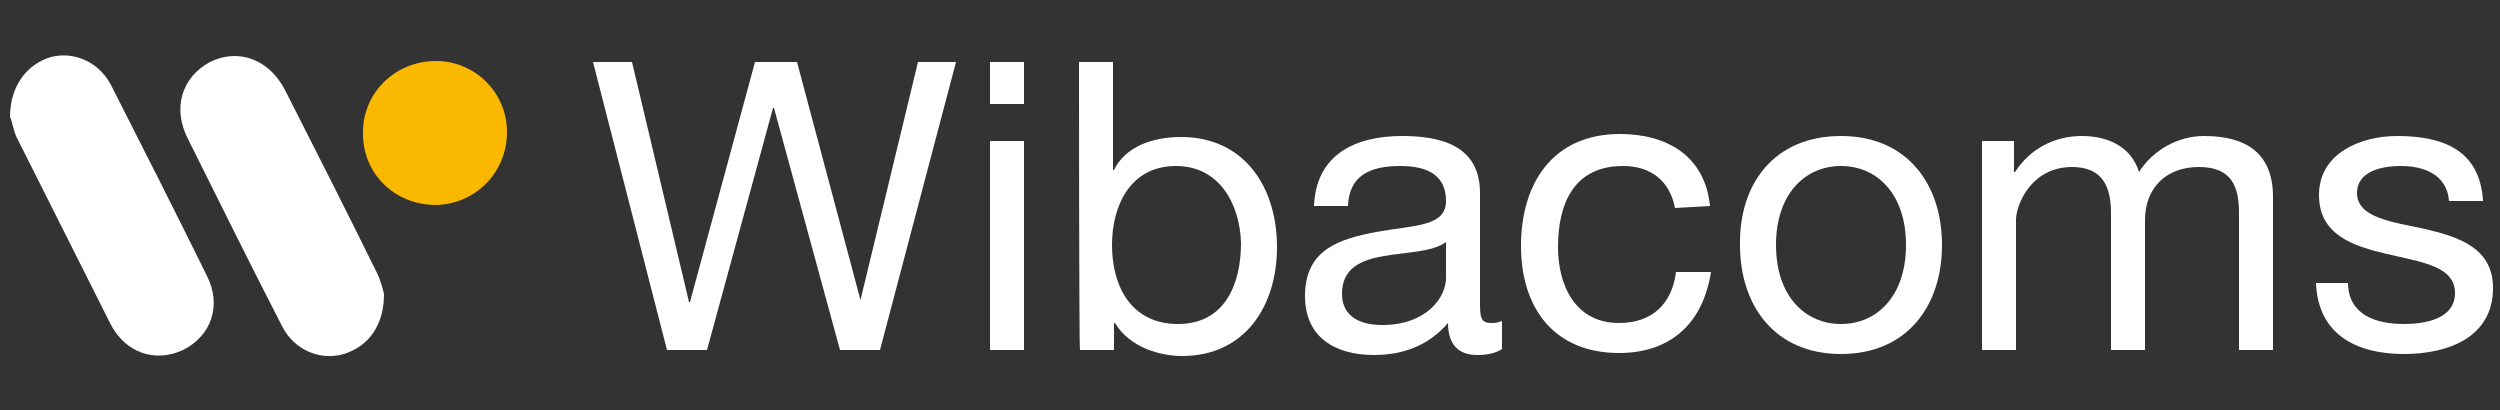
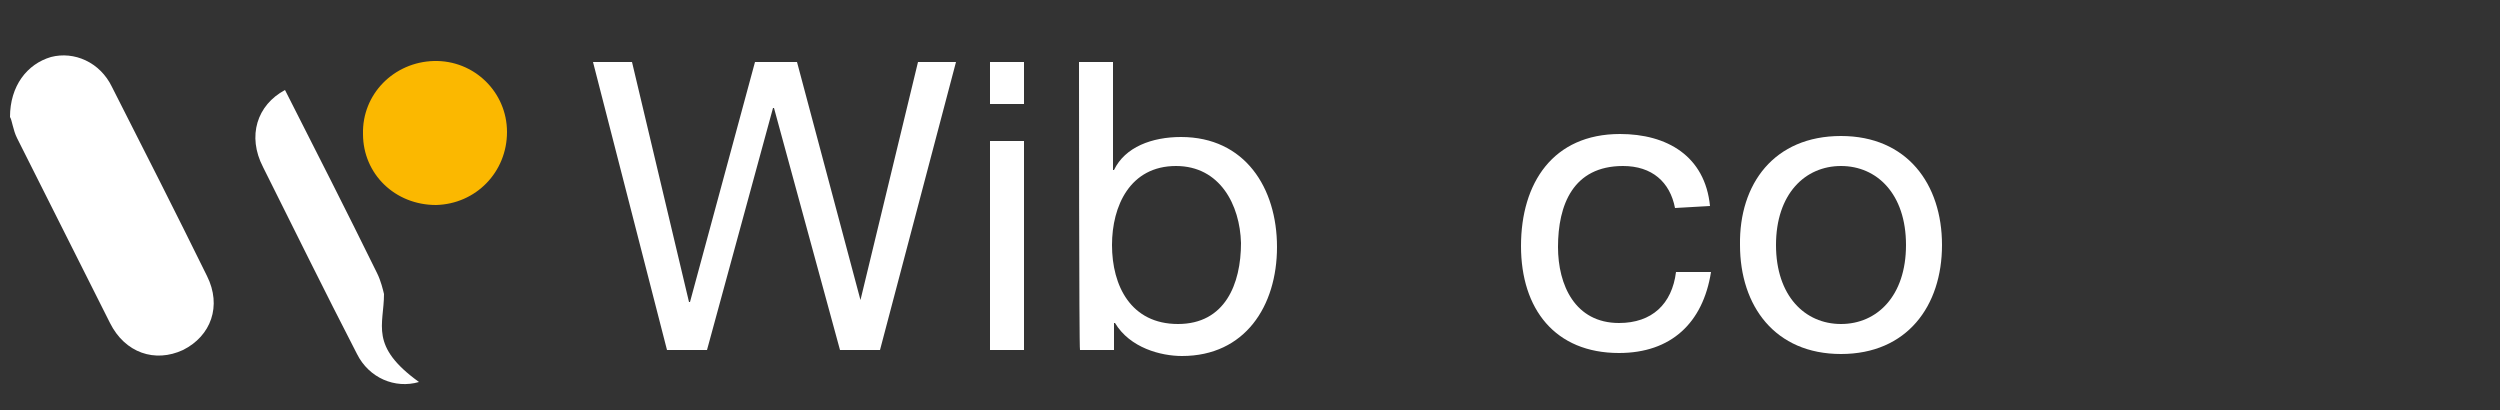
<svg xmlns="http://www.w3.org/2000/svg" id="Layer_1" x="0px" y="0px" viewBox="0 0 250 41" style="enable-background:new 0 0 250 41;" xml:space="preserve">
  <rect x="0" y="0" width="250" height="41" fill="#333333" stroke="none" />
  <style type="text/css"> .st0{fill:#FFFFFF;} .st1{fill:#FBB800;} </style>
  <g>
    <path class="st0" d="M88,35h-4l-6.6-24.2h-0.1L70.7,35h-4L59.3,6.2h3.9l5.7,24H69l6.5-24h4.2l6.4,24H86l5.8-24h3.8L88,35z" />
    <path class="st0" d="M102.4,10.4H99V6.2h3.4V10.4z M99,14.1h3.4V35H99V14.1z" />
    <path class="st0" d="M107.9,6.2h3.4v10.8h0.1c1.1-2.3,3.8-3.3,6.7-3.3c6.4,0,9.6,5.1,9.6,11s-3.2,10.9-9.5,10.9 c-2.1,0-5.2-0.8-6.7-3.3h-0.1V35h-3.4C107.9,35,107.9,6.2,107.9,6.2z M117.6,16.6c-4.6,0-6.4,4-6.4,7.9c0,4.1,1.9,7.9,6.6,7.9 c4.7,0,6.3-4,6.3-8.1C124,20.5,122,16.6,117.6,16.6z" />
-     <path class="st0" d="M150.2,34.9c-0.6,0.4-1.4,0.6-2.5,0.6c-1.8,0-2.9-1-2.9-3.2c-1.9,2.2-4.4,3.2-7.4,3.2c-3.8,0-6.9-1.7-6.9-5.9 c0-4.7,3.5-5.7,7.1-6.4c3.8-0.7,7-0.5,7-3.1c0-3-2.5-3.5-4.6-3.5c-2.9,0-5.1,0.9-5.2,4h-3.4c0.2-5.2,4.2-7,8.8-7 c3.8,0,7.8,0.9,7.8,5.7v10.7c0,1.6,0,2.3,1.1,2.3c0.3,0,0.6,0,1.1-0.2L150.2,34.9L150.2,34.9z M144.6,24.2c-1.3,1-3.9,1-6.2,1.4 c-2.3,0.4-4.2,1.2-4.2,3.8c0,2.3,1.9,3.1,4,3.1c4.5,0,6.4-2.8,6.4-4.7V24.2z" />
    <path class="st0" d="M167.5,20.8c-0.5-2.6-2.3-4.2-5.2-4.2c-5,0-6.5,3.9-6.5,8.1c0,3.8,1.7,7.6,6.1,7.6c3.3,0,5.3-1.9,5.7-5.1h3.5 c-0.8,5.1-4,8.1-9.2,8.1c-6.4,0-9.8-4.4-9.8-10.7c0-6.3,3.2-11.2,9.9-11.2c4.7,0,8.5,2.2,9,7.2L167.5,20.8L167.5,20.8z" />
    <path class="st0" d="M184.1,13.6c6.6,0,10.1,4.8,10.1,10.9c0,6.1-3.5,10.9-10.1,10.9c-6.6,0-10.1-4.8-10.1-10.9 C173.9,18.4,177.4,13.6,184.1,13.6z M184.1,32.4c3.6,0,6.5-2.8,6.5-7.9c0-5.1-2.9-7.9-6.5-7.9s-6.5,2.8-6.5,7.9 C177.6,29.6,180.5,32.4,184.1,32.4z" />
-     <path class="st0" d="M198.2,14.1h3.2v3.1h0.1c1.5-2.3,3.9-3.6,6.7-3.6c2.5,0,4.9,1,5.7,3.6c1.4-2.2,3.9-3.6,6.5-3.6 c4.2,0,6.9,1.7,6.9,6.1V35h-3.4V21.3c0-2.6-0.7-4.6-4-4.6c-3.3,0-5.4,2.1-5.4,5.3v13h-3.4V21.3c0-2.7-0.9-4.6-3.9-4.6 c-4.1,0-5.6,3.8-5.6,5.3v13h-3.4L198.2,14.1L198.2,14.1z" />
-     <path class="st0" d="M234.8,28.4c0.1,3.1,2.8,4,5.6,4c2.1,0,5.1-0.5,5.1-3.1c0-2.7-3.4-3.1-6.8-3.9c-3.4-0.8-6.8-1.9-6.8-5.9 c0-4.2,4.2-5.9,7.8-5.9c4.6,0,8.3,1.4,8.6,6.5h-3.4c-0.2-2.7-2.6-3.5-4.8-3.5c-2.1,0-4.4,0.6-4.4,2.7c0,2.5,3.6,2.9,6.8,3.6 c3.4,0.8,6.8,1.9,6.8,5.9c0,5-4.6,6.6-8.9,6.6c-4.7,0-8.6-1.9-8.8-7.1H234.8z" />
  </g>
  <g>
    <g>
      <g>
        <path class="st0" d="M1,11.7C1.2,12,1.3,13,1.7,13.8C4.8,20,7.9,26.1,11,32.3c1.5,3,4.5,4,7.3,2.7c2.8-1.4,3.9-4.4,2.4-7.4 c-3.1-6.3-6.3-12.6-9.5-18.9C10,6.2,7.4,5.1,5.1,5.7C2.7,6.4,1,8.6,1,11.7z" />
      </g>
      <g>
-         <path class="st0" d="M38.4,29.4c-0.1-0.4-0.3-1.3-0.7-2.1c-3-6.1-6.1-12.2-9.2-18.3c-1.6-3.1-4.7-4.2-7.5-2.8 c-2.8,1.5-3.8,4.6-2.2,7.7c3.1,6.2,6.2,12.5,9.4,18.7c1.2,2.4,3.8,3.5,6.2,2.8C36.9,34.6,38.4,32.5,38.4,29.4z" />
+         <path class="st0" d="M38.4,29.4c-0.1-0.4-0.3-1.3-0.7-2.1c-3-6.1-6.1-12.2-9.2-18.3c-2.8,1.5-3.8,4.6-2.2,7.7c3.1,6.2,6.2,12.5,9.4,18.7c1.2,2.4,3.8,3.5,6.2,2.8C36.9,34.6,38.4,32.5,38.4,29.4z" />
      </g>
      <path class="st1" d="M50.7,13.2c0-4-3.3-7.2-7.3-7.1c-4,0.1-7.2,3.3-7.1,7.3c0,4,3.2,7.1,7.3,7.1C47.6,20.4,50.7,17.2,50.7,13.2z" />
    </g>
  </g>
</svg>